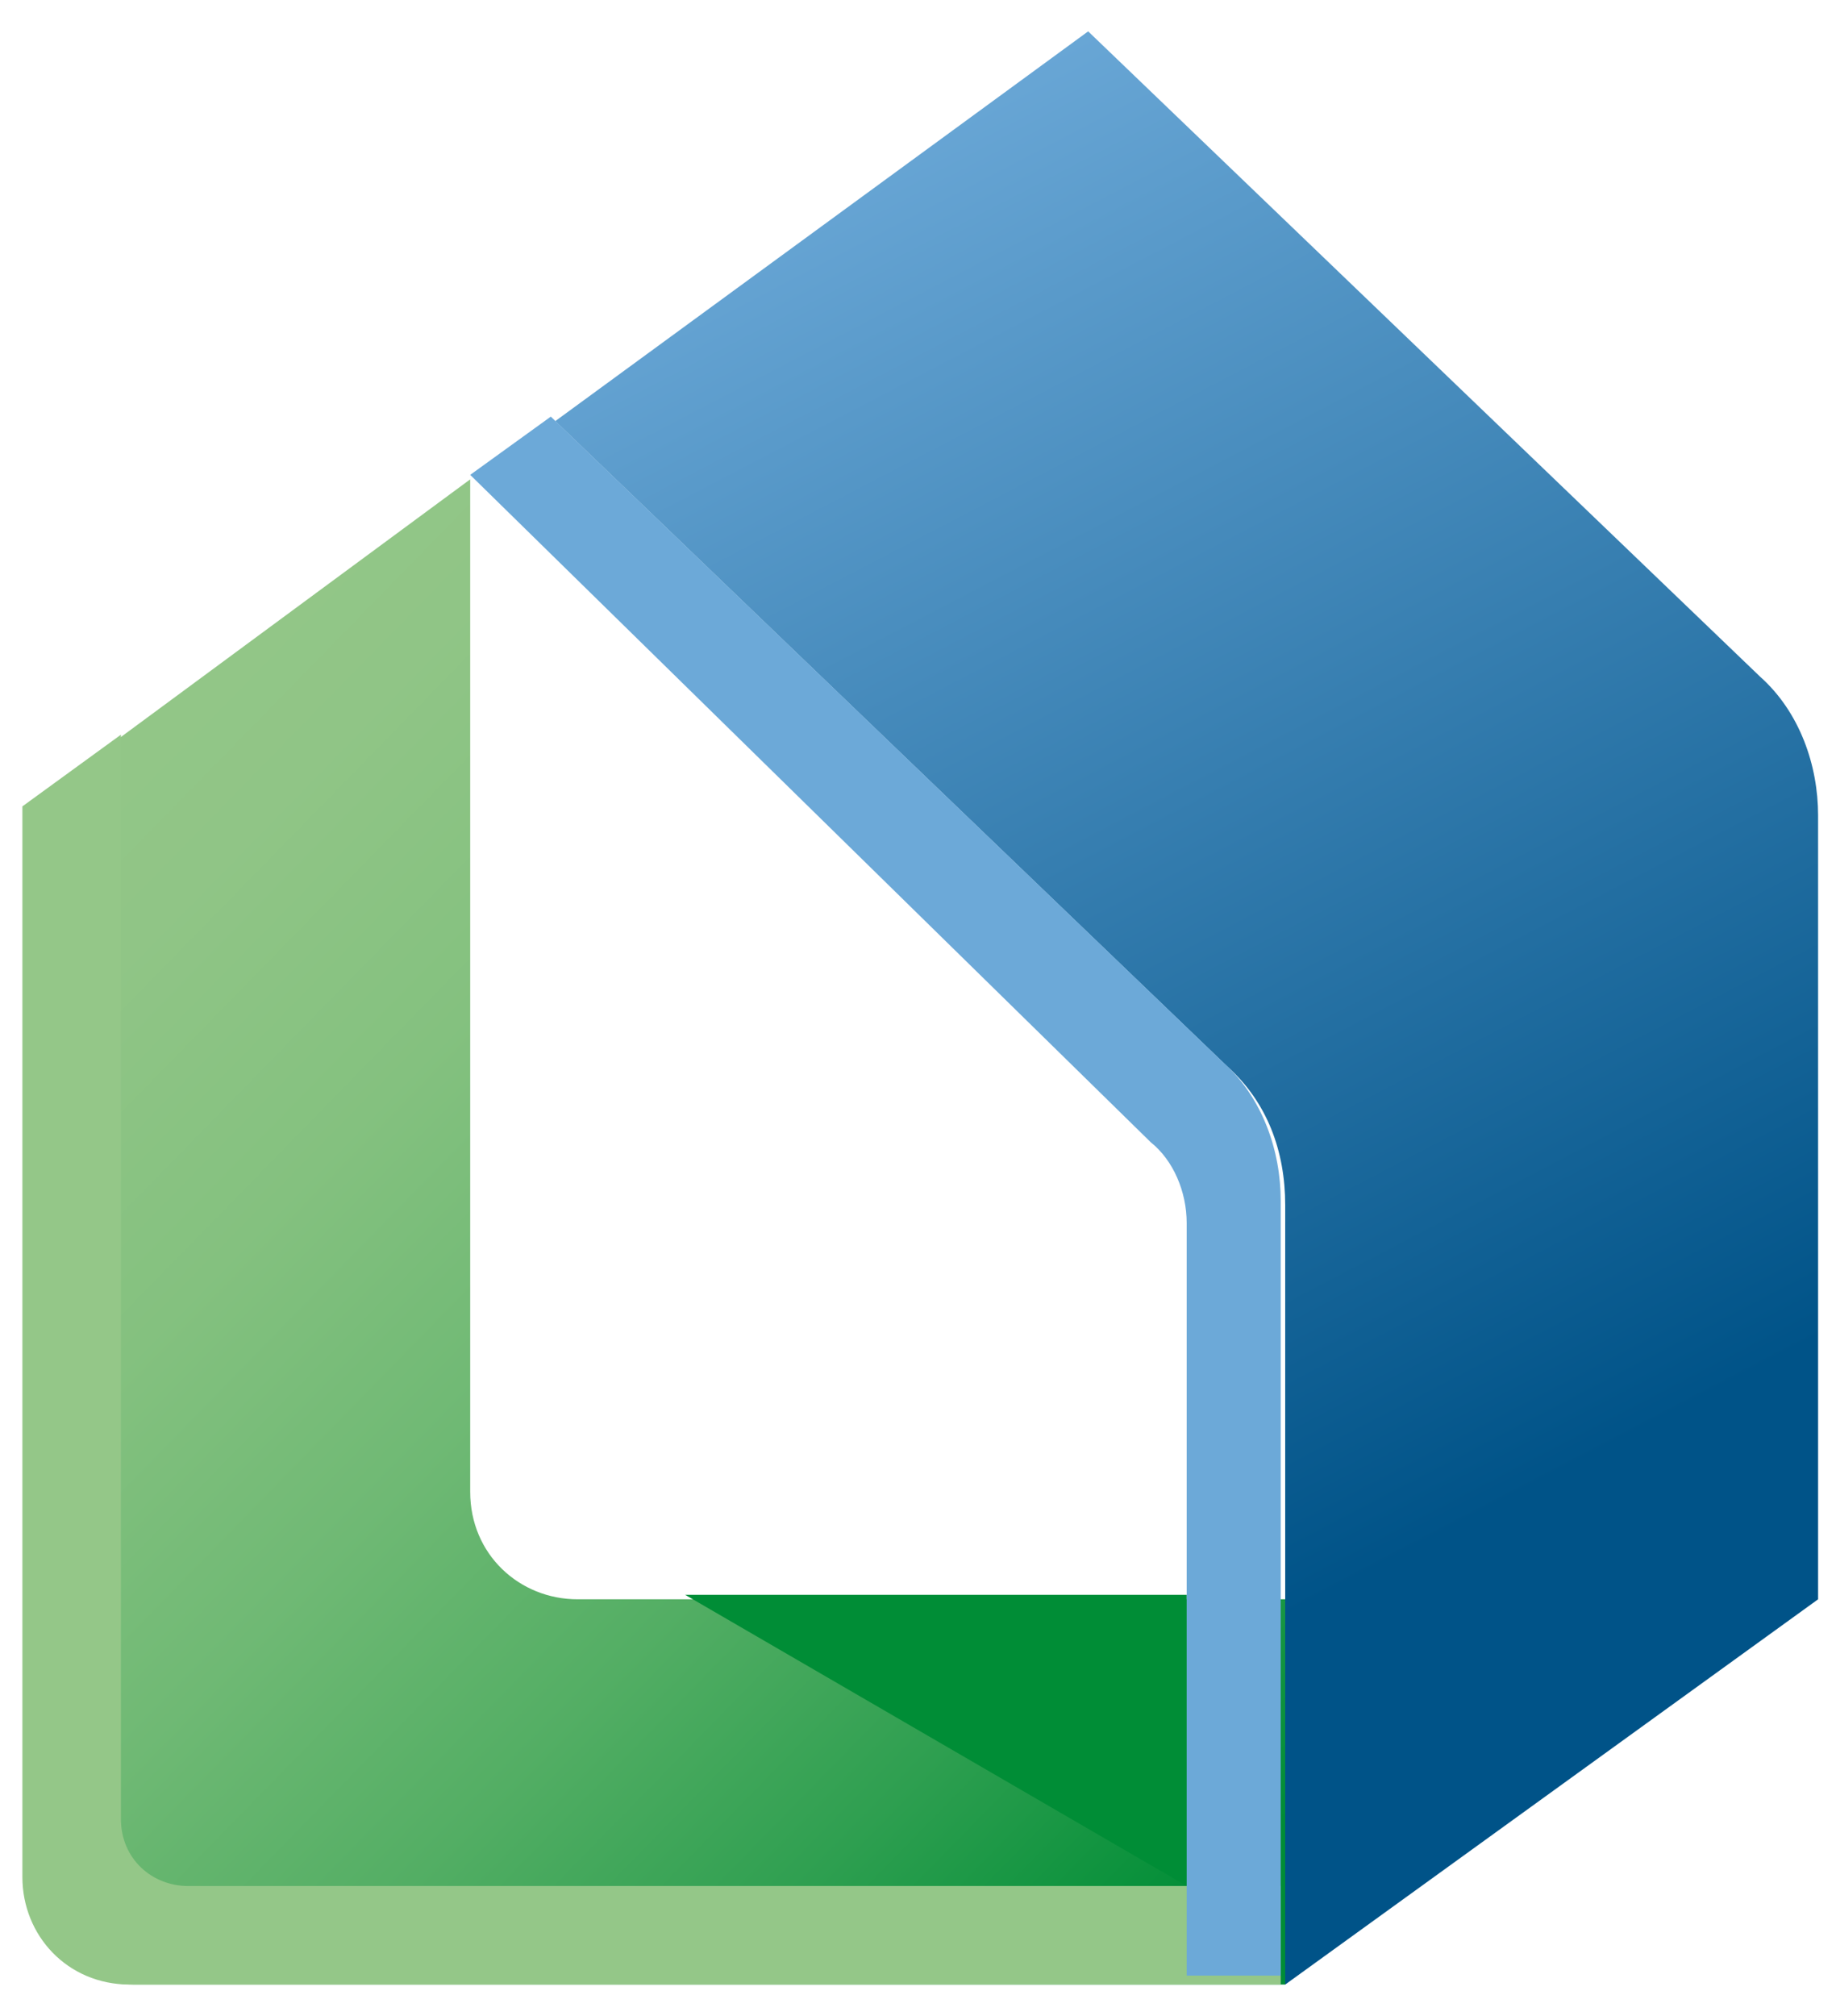
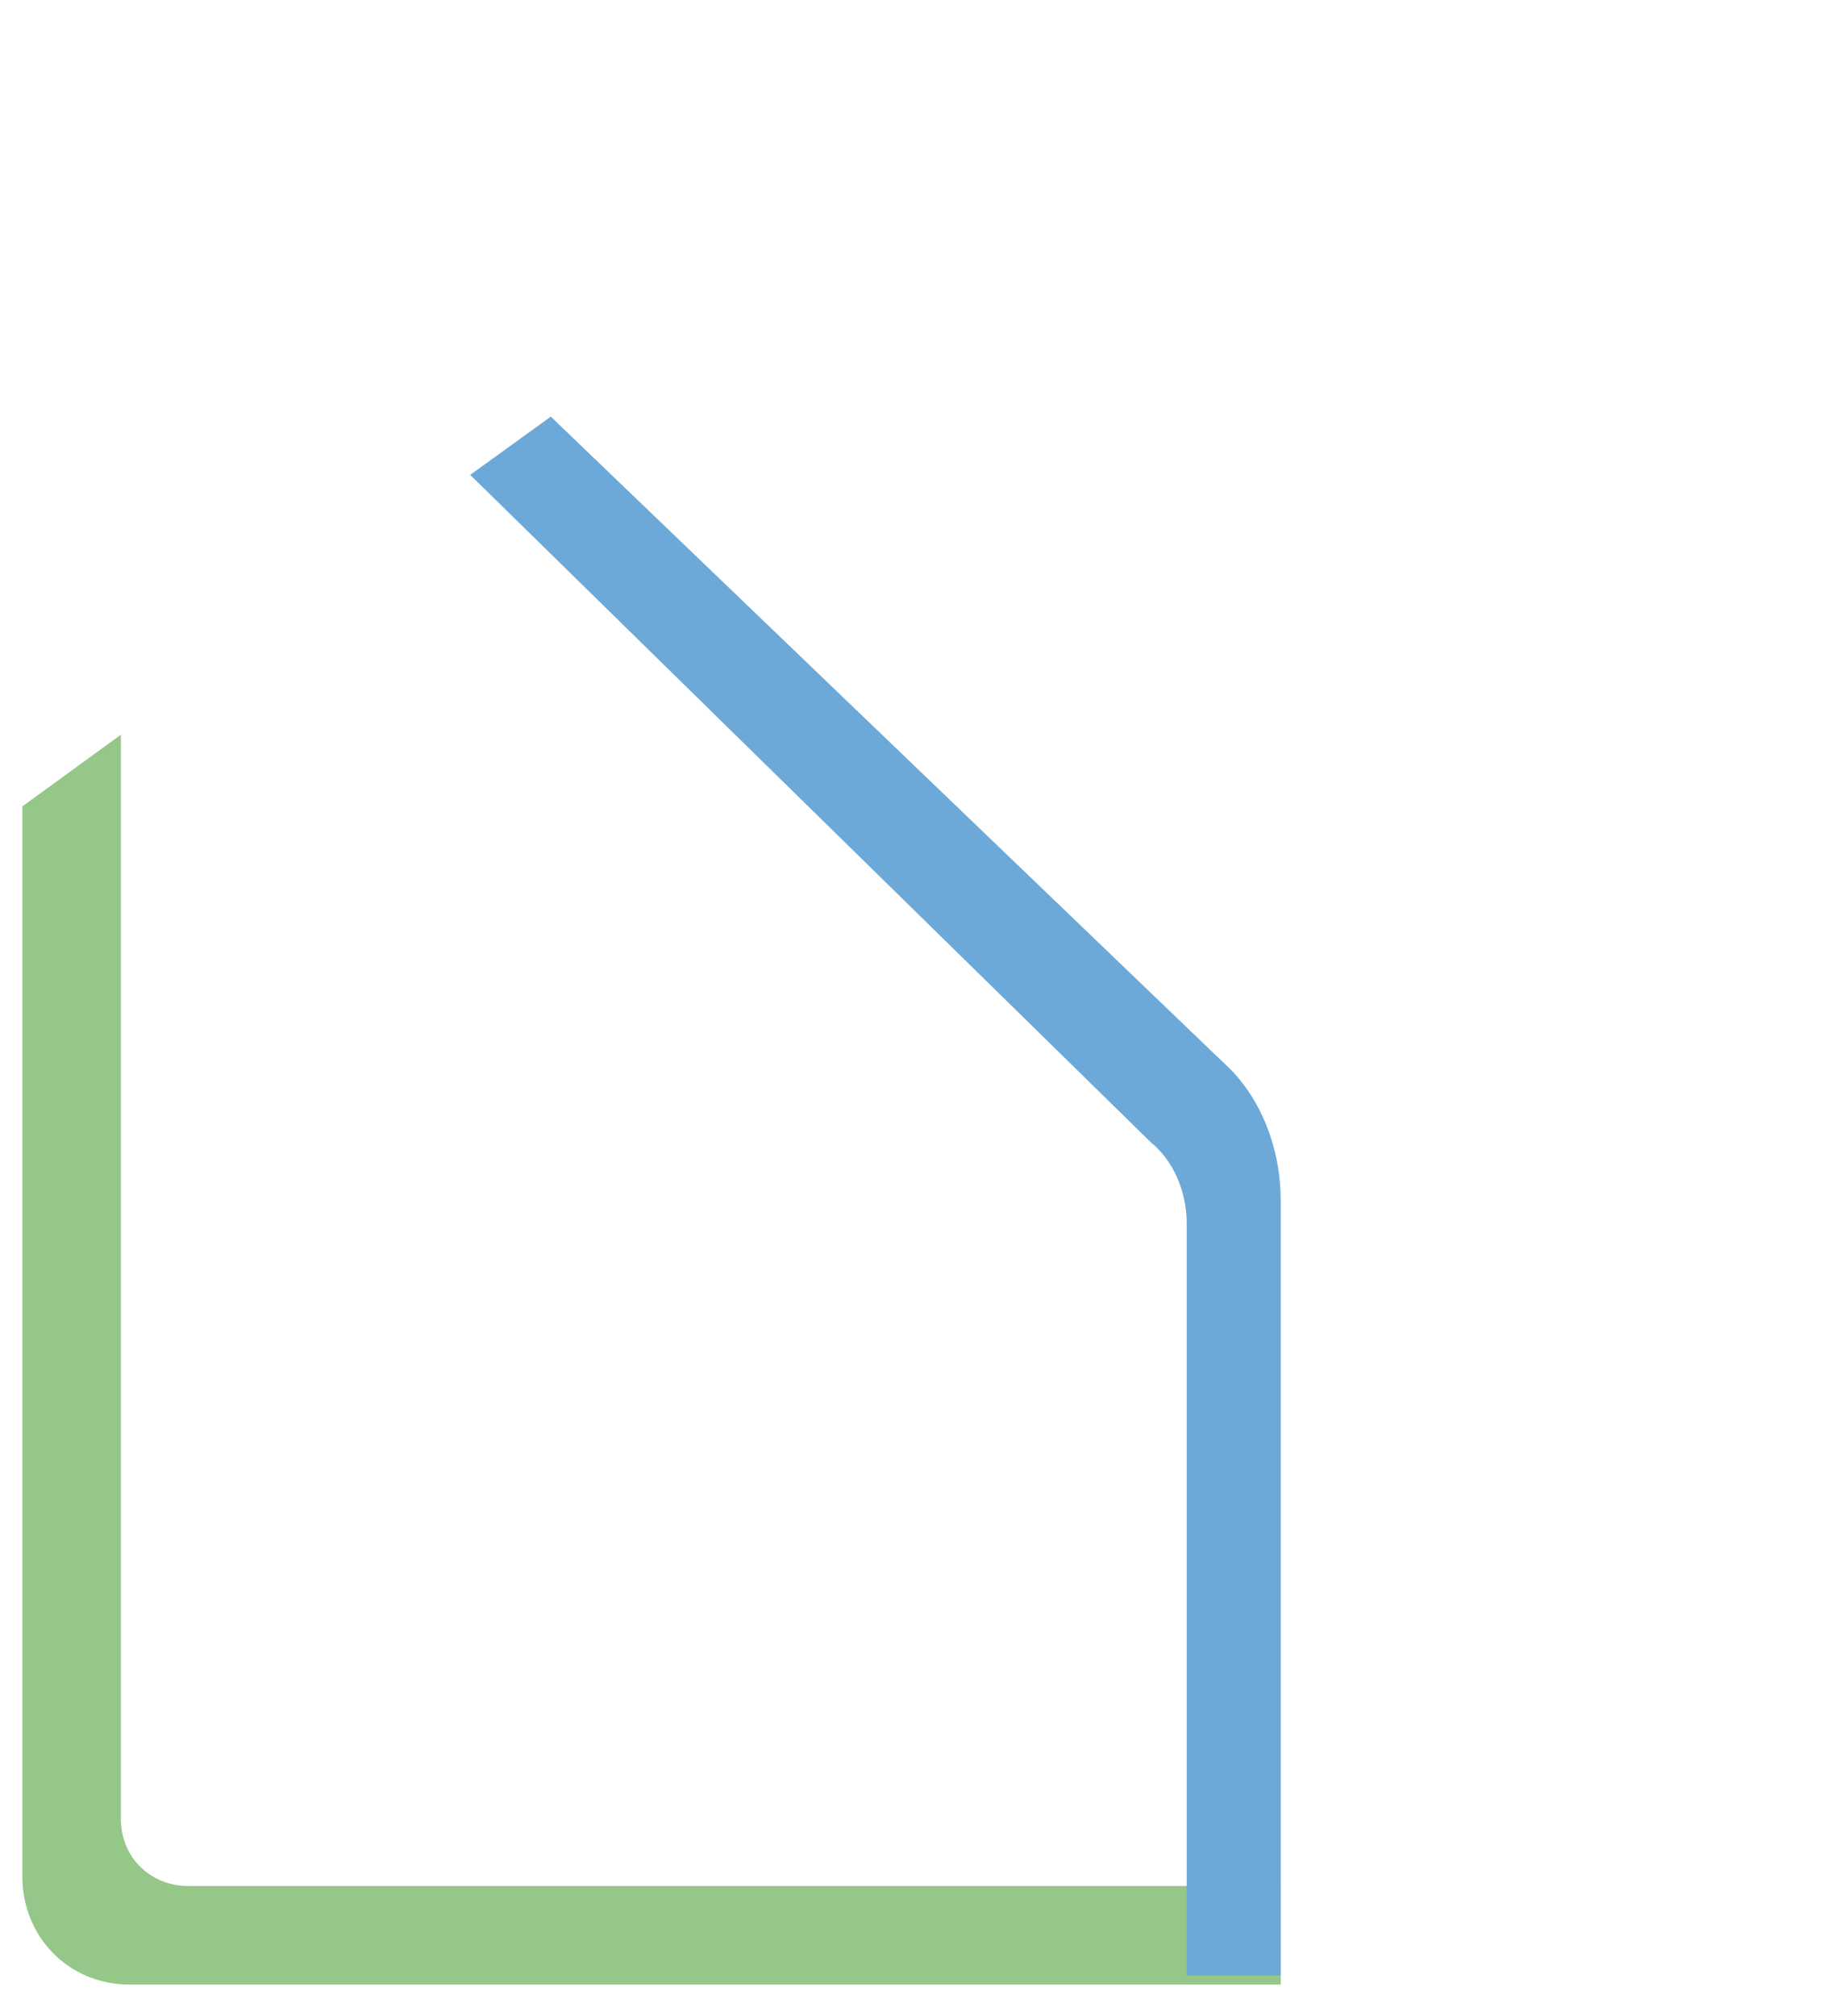
<svg xmlns="http://www.w3.org/2000/svg" version="1.1" id="Layer_1" x="0px" y="0px" width="41px" height="45px" viewBox="0 0 41 45" style="enable-background:new 0 0 41 45;" xml:space="preserve">
  <style type="text/css">
	.Drop_x0020_Shadow{fill:none;}
	.Outer_x0020_Glow_x0020_5_x0020_pt{fill:none;}
	.Jive_GS{fill:#A6D0E4;}
	.st0{fill:url(#XMLID_9_);}
	.st1{fill:url(#XMLID_10_);}
	.st2{fill:none;}
	.st3{fill:#008D36;}
	.st4{fill:#94C788;}
	.st5{fill:#6CA9D8;}
</style>
  <g>
    <linearGradient id="XMLID_9_" gradientUnits="userSpaceOnUse" x1="17.875" y1="47.313" x2="35.559" y2="13.429" gradientTransform="matrix(1 0 0 -1 0 46)">
      <stop offset="9.340660e-002" style="stop-color:#6CA9D8" />
      <stop offset="1" style="stop-color:#005388" />
    </linearGradient>
-     <path id="XMLID_7_" class="st0" d="M12.4,9.4l15,14.4c0.9,0.8,1.3,1.9,1.3,3.1v17.4l11.9-8.6V18.2c0-1.1-0.4-2.3-1.3-3.1l-15-14.4   L12.4,9.4z" />
    <linearGradient id="XMLID_10_" gradientUnits="userSpaceOnUse" x1="-5.117" y1="29.638" x2="24.312" y2="0.883" gradientTransform="matrix(1 0 0 -1 0 46)">
      <stop offset="7.142860e-002" style="stop-color:#94C788" />
      <stop offset="0.222" style="stop-color:#90C586" />
      <stop offset="0.376" style="stop-color:#84C17F" />
      <stop offset="0.529" style="stop-color:#6FB974" />
      <stop offset="0.684" style="stop-color:#53AE64" />
      <stop offset="0.84" style="stop-color:#2E9F50" />
      <stop offset="0.994" style="stop-color:#028E37" />
      <stop offset="1" style="stop-color:#008D36" />
    </linearGradient>
-     <path id="XMLID_6_" class="st1" d="M0.6,18v23.9c0,1.3,1,2.4,2.4,2.4h25.7v-8.6H12.9c-1.3,0-2.4-1-2.4-2.4V10.7L0.6,18z" />
-     <rect id="XMLID_5_" x="15.3" y="35.6" class="st2" width="11.1" height="6.4" />
-     <polygon id="XMLID_4_" class="st3" points="15.3,35.6 26.5,42.1 26.5,35.6  " />
-     <polygon id="XMLID_3_" class="st2" points="38.2,37.3 38.6,37 38.6,37  " />
    <path id="XMLID_2_" class="st4" d="M4.2,42.1c-0.8,0-1.5-0.6-1.5-1.5V16.4L0.5,18v23.9c0,1.3,1,2.4,2.4,2.4h25.7v-2.2L4.2,42.1z" />
    <path id="XMLID_1_" class="st5" d="M28.6,44.2V26.8c0-1.1-0.4-2.3-1.3-3.1l-15-14.4l-1.8,1.3l15.2,14.9c0.5,0.4,0.8,1.1,0.8,1.8   v16.8H28.6z" />
  </g>
</svg>